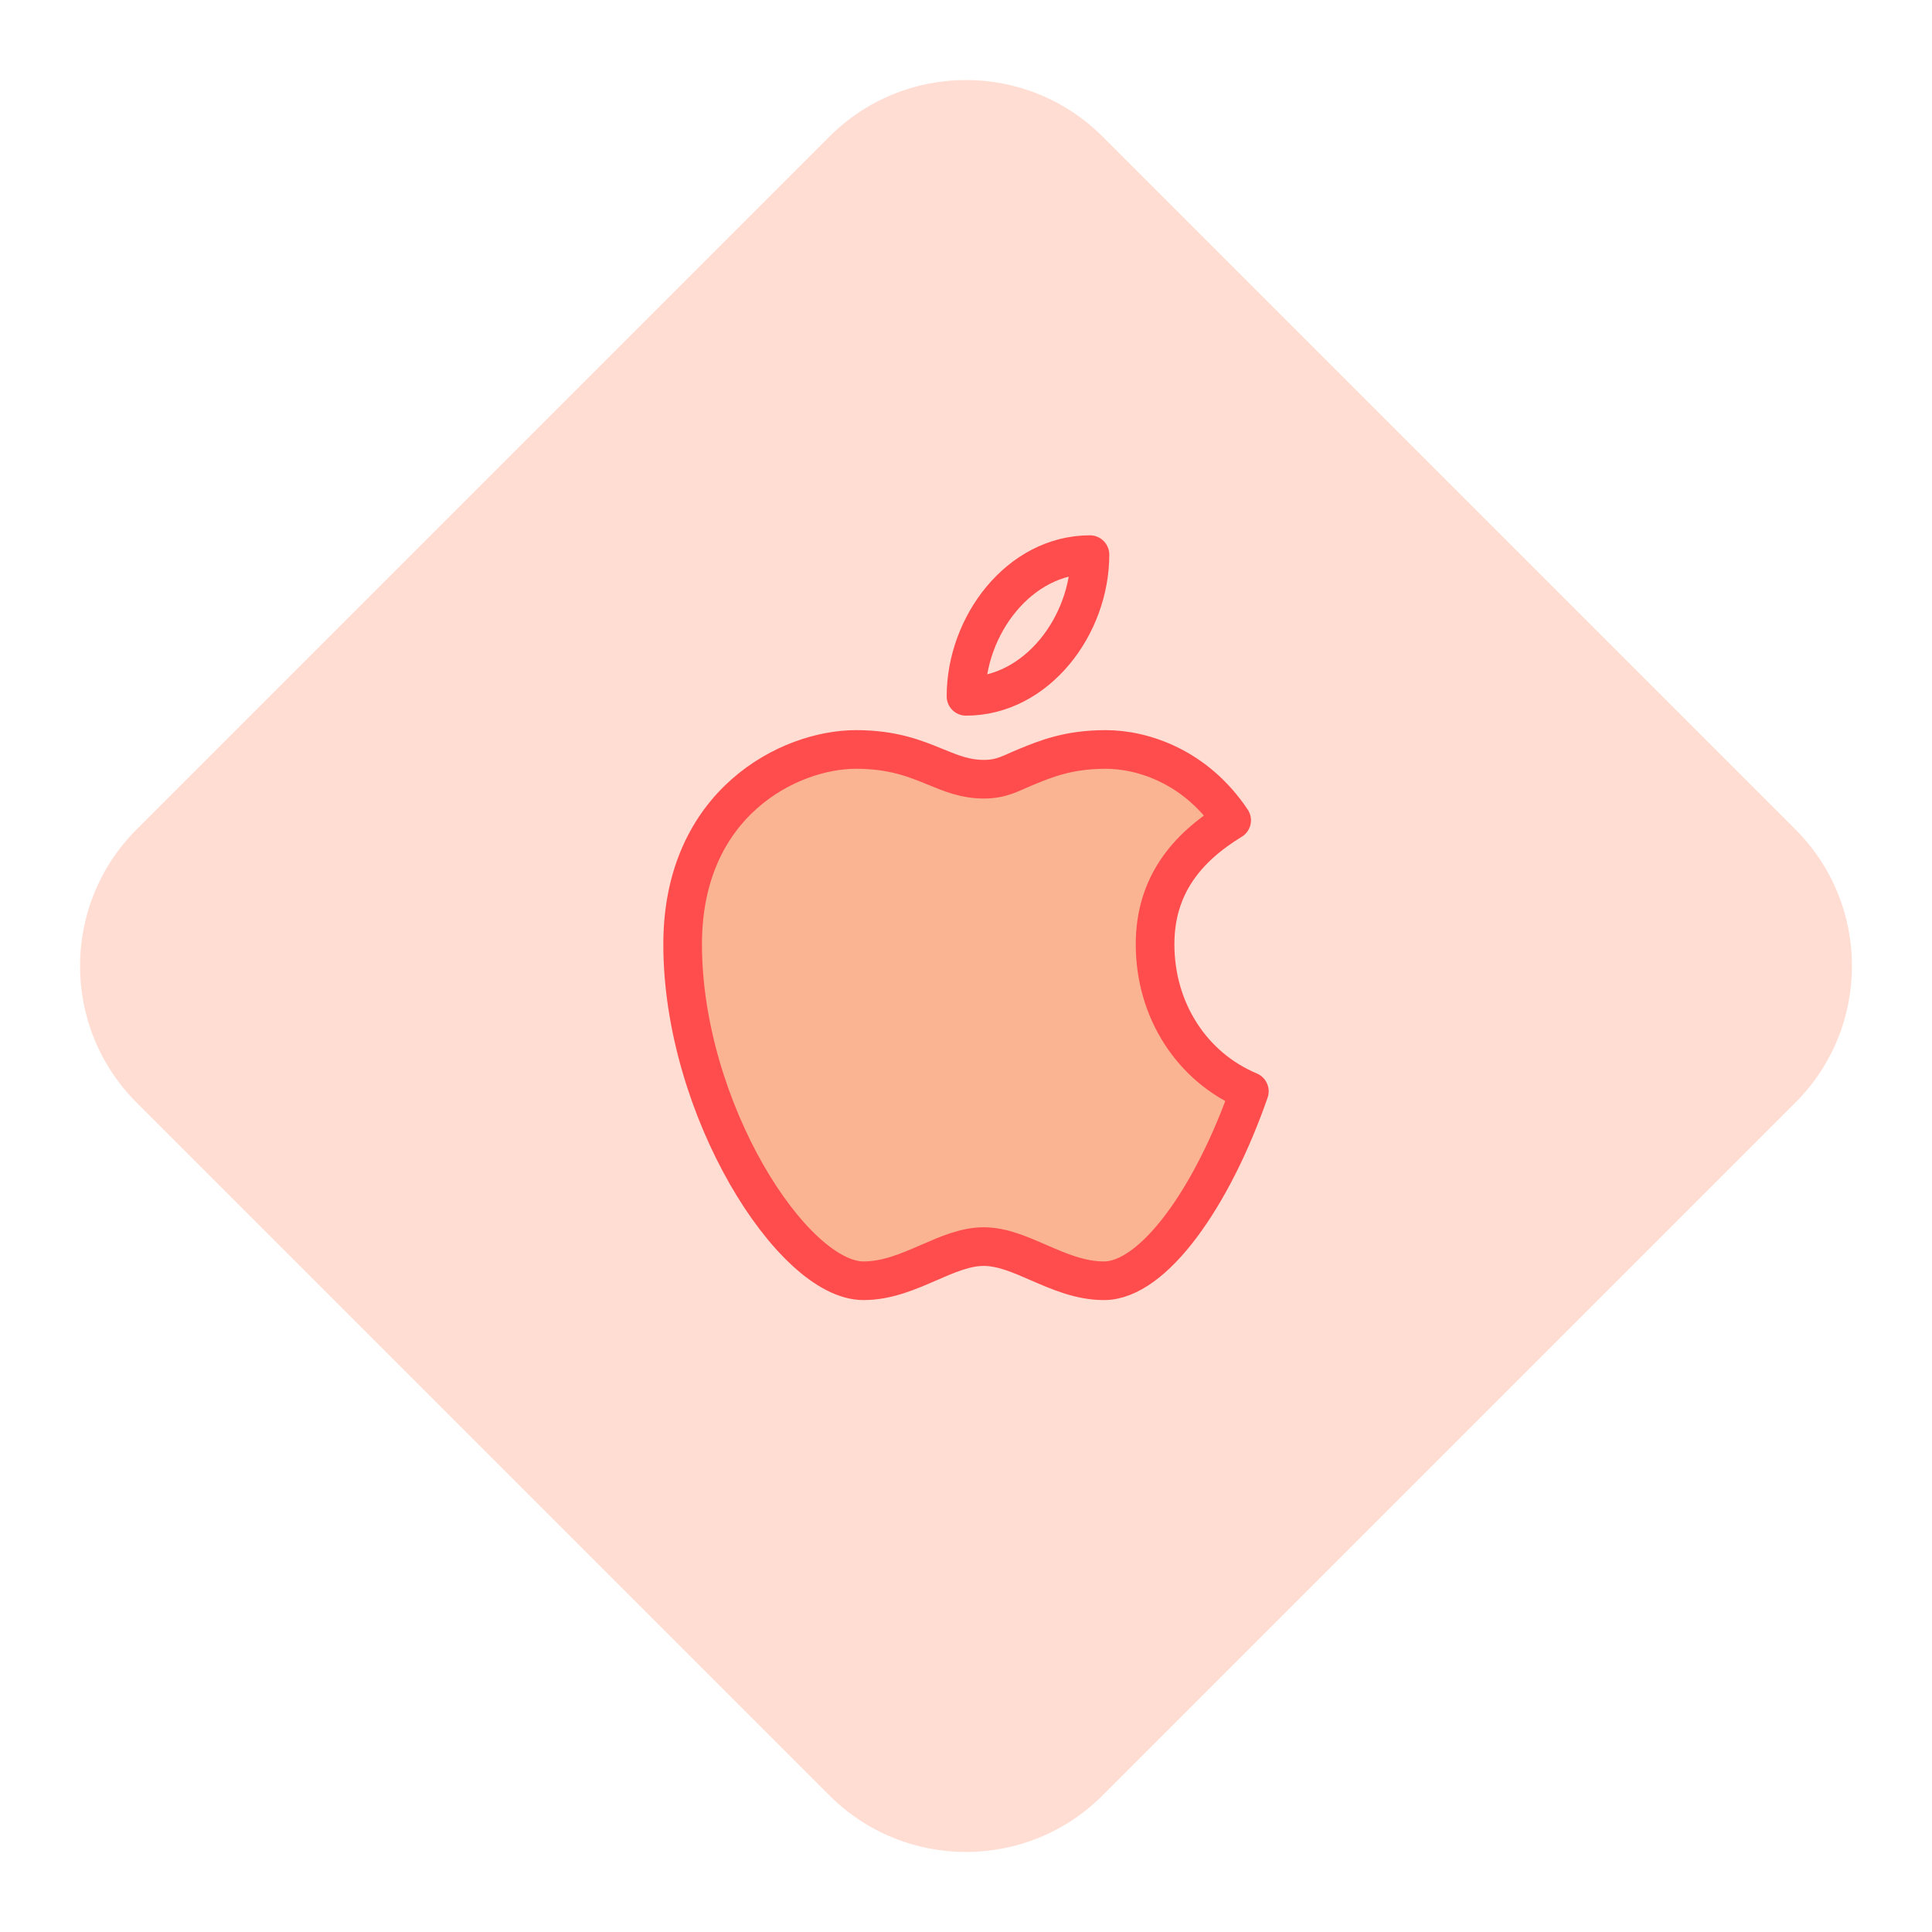
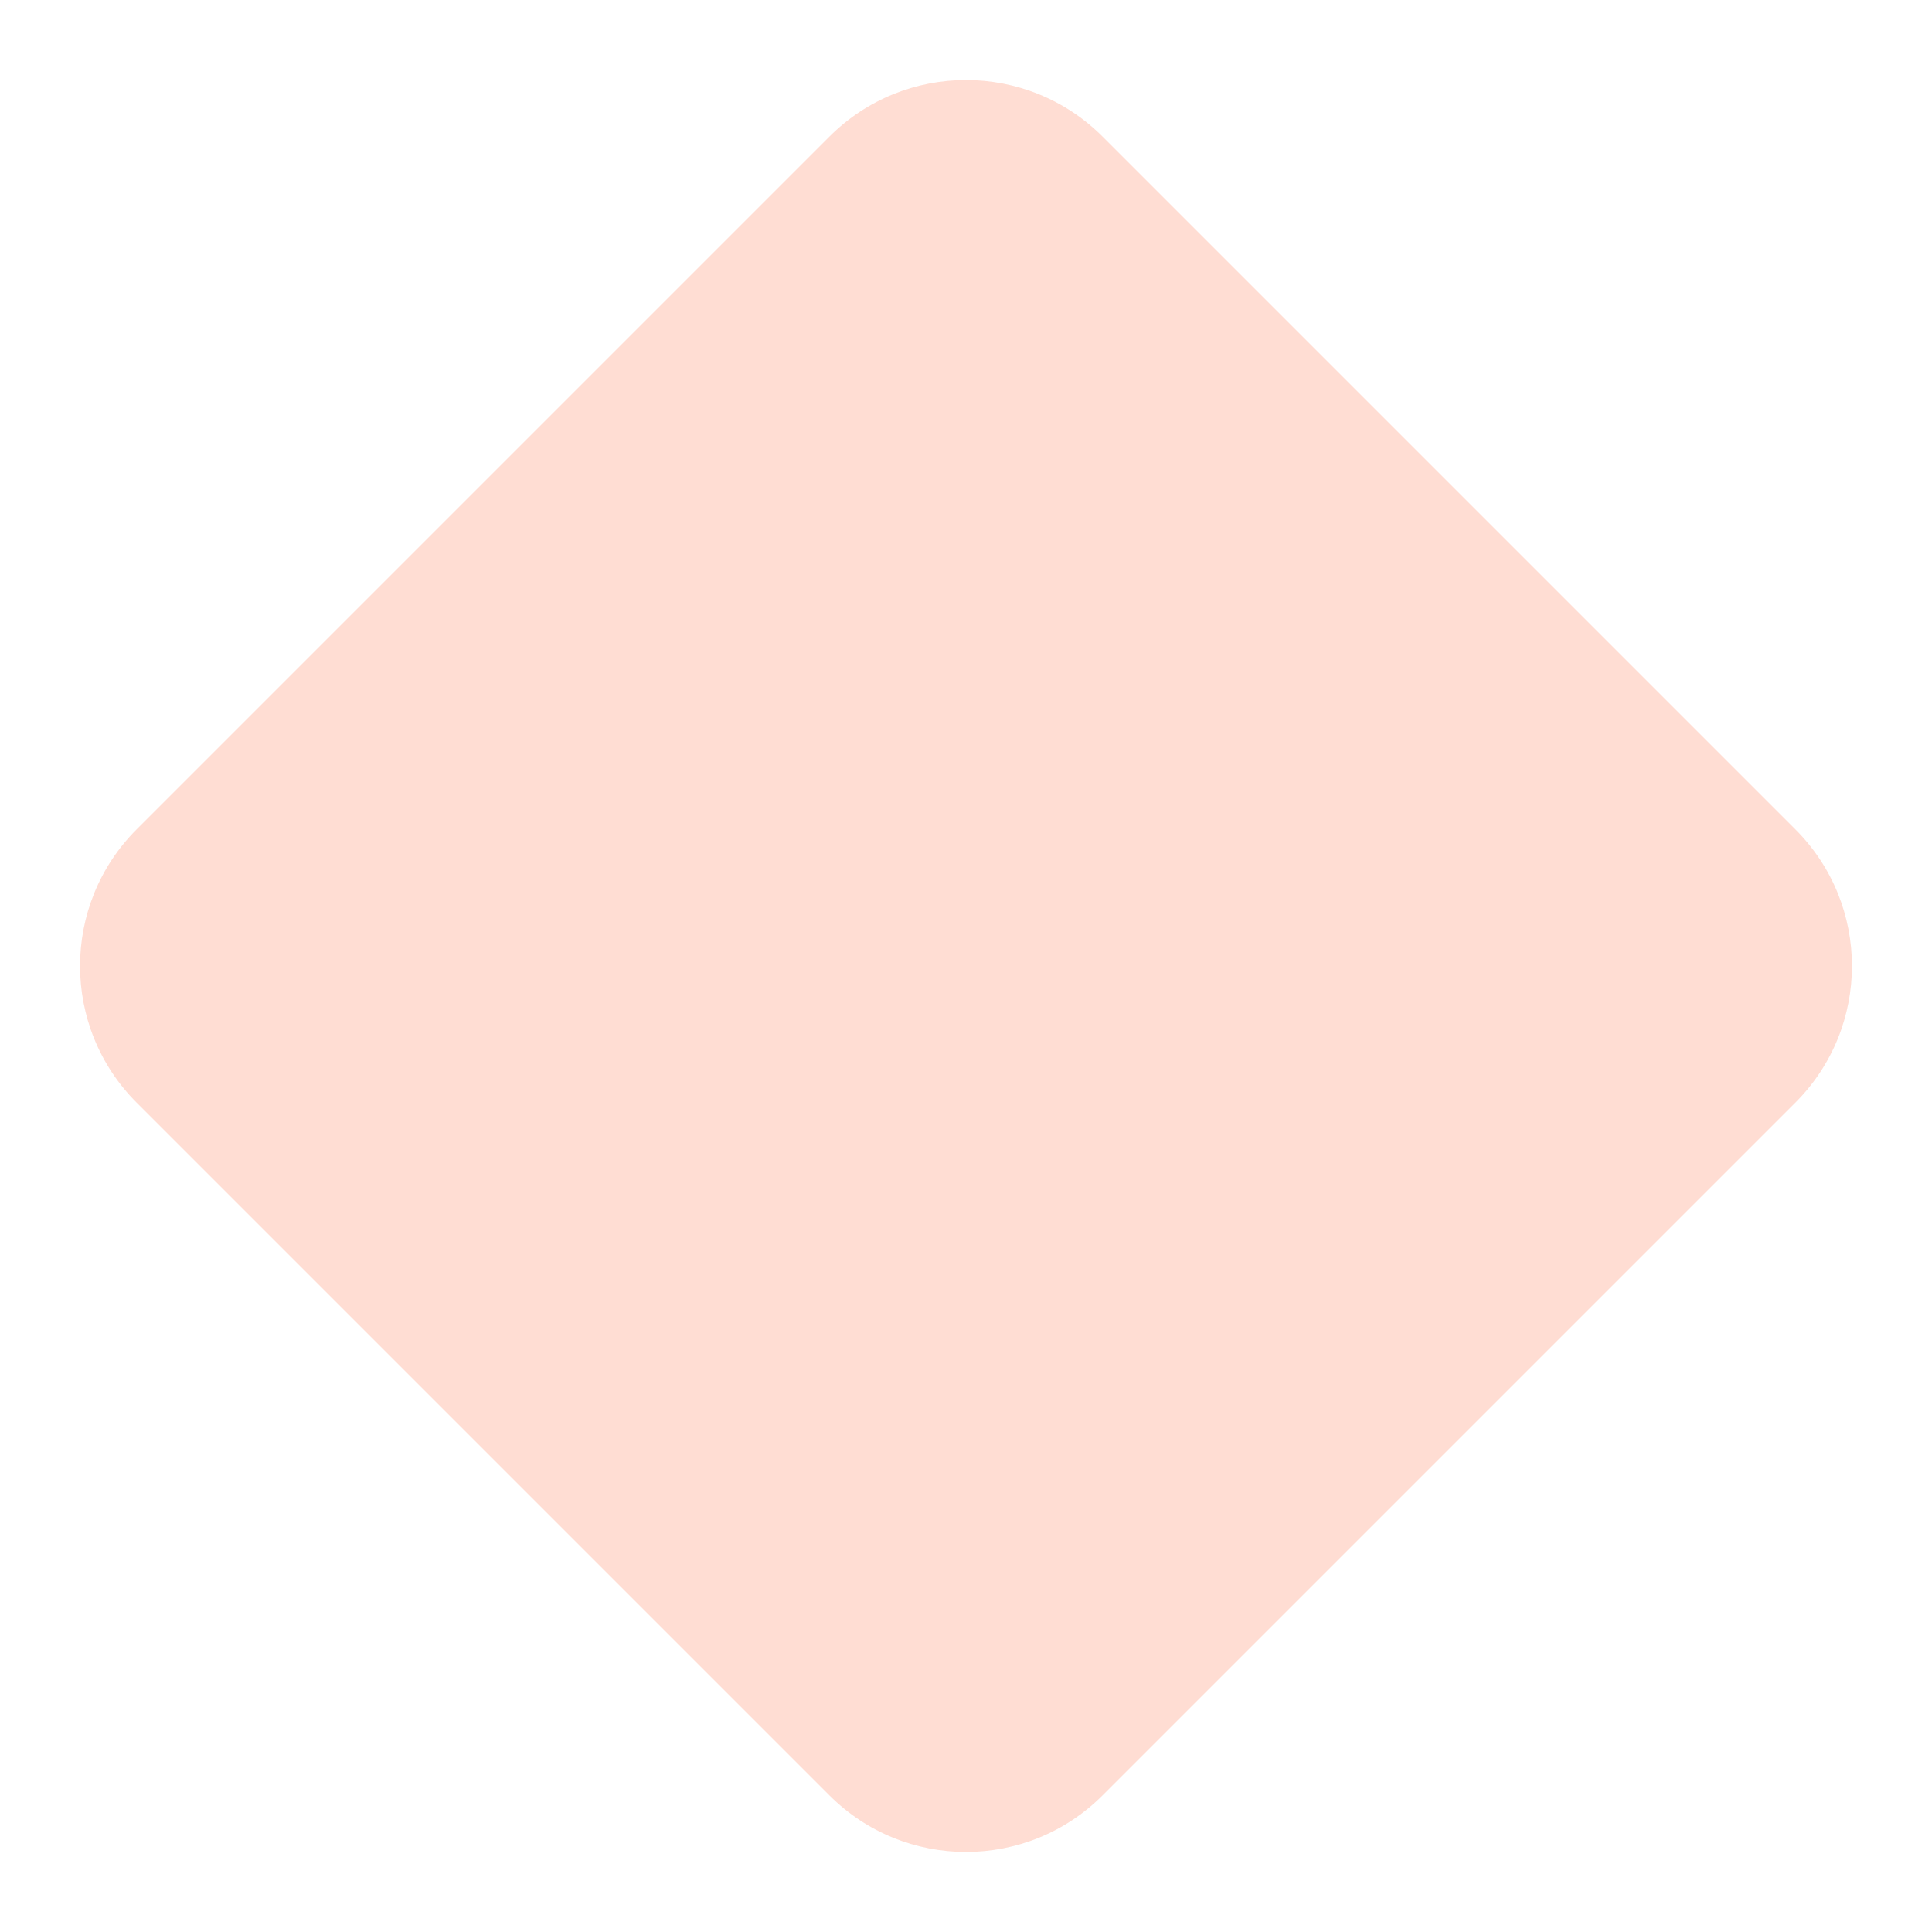
<svg xmlns="http://www.w3.org/2000/svg" fill="none" height="200" viewBox="0 0 200 200" width="200">
  <path d="m85.858 14.142c7.81-7.81 20.474-7.81 28.284 0l71.716 71.716c7.81 7.81 7.81 20.474 0 28.284l-71.716 71.716c-7.81 7.81-20.474 7.81-28.284 0l-71.716-71.716c-7.81-7.81-7.81-20.474 0-28.284z" fill="#ffddd3" />
-   <path d="m101.833 80.663c-1.888 0-3.348-.6-4.981-1.27-2.067-.849-4.41-1.81-8.243-1.81-6.86 0-17.942 5.498-17.942 20.165 0 17.058 11.384 34.835 18.717 34.835 2.455 0 4.667-.964 6.781-1.885 1.934-.843 3.787-1.651 5.668-1.651 1.882 0 3.735.808 5.669 1.651 2.114.921 4.326 1.885 6.781 1.885 5.106 0 11.227-8.619 15.05-19.613-5.942-2.496-9.76-8.371-9.76-15.22 0-5.973 3.174-9.937 7.927-12.833-3.667-5.5-9.117-7.333-13.036-7.333-3.833 0-6.176.962-8.243 1.81-1.632.67-2.5 1.27-4.388 1.27z" fill="#f37631" opacity=".4" />
  <g stroke="#ff4d4d" stroke-linejoin="round" stroke-width="4">
-     <path d="m100 72.083c0-7.333 5.5-14.667 12.833-14.667 0 7.333-5.5 14.667-12.833 14.667z" />
-     <path d="m101.833 80.663c-1.888 0-3.348-.6-4.981-1.27-2.067-.849-4.41-1.81-8.243-1.81-6.86 0-17.942 5.498-17.942 20.165 0 17.058 11.384 34.835 18.717 34.835 2.455 0 4.667-.964 6.781-1.885 1.934-.843 3.787-1.651 5.668-1.651 1.882 0 3.735.808 5.669 1.651 2.114.921 4.326 1.885 6.781 1.885 5.106 0 11.227-8.619 15.05-19.613-5.942-2.496-9.76-8.371-9.76-15.22 0-5.973 3.174-9.937 7.927-12.833-3.667-5.5-9.117-7.333-13.036-7.333-3.833 0-6.176.962-8.243 1.81-1.632.67-2.5 1.27-4.388 1.27z" />
-   </g>
+     </g>
</svg>